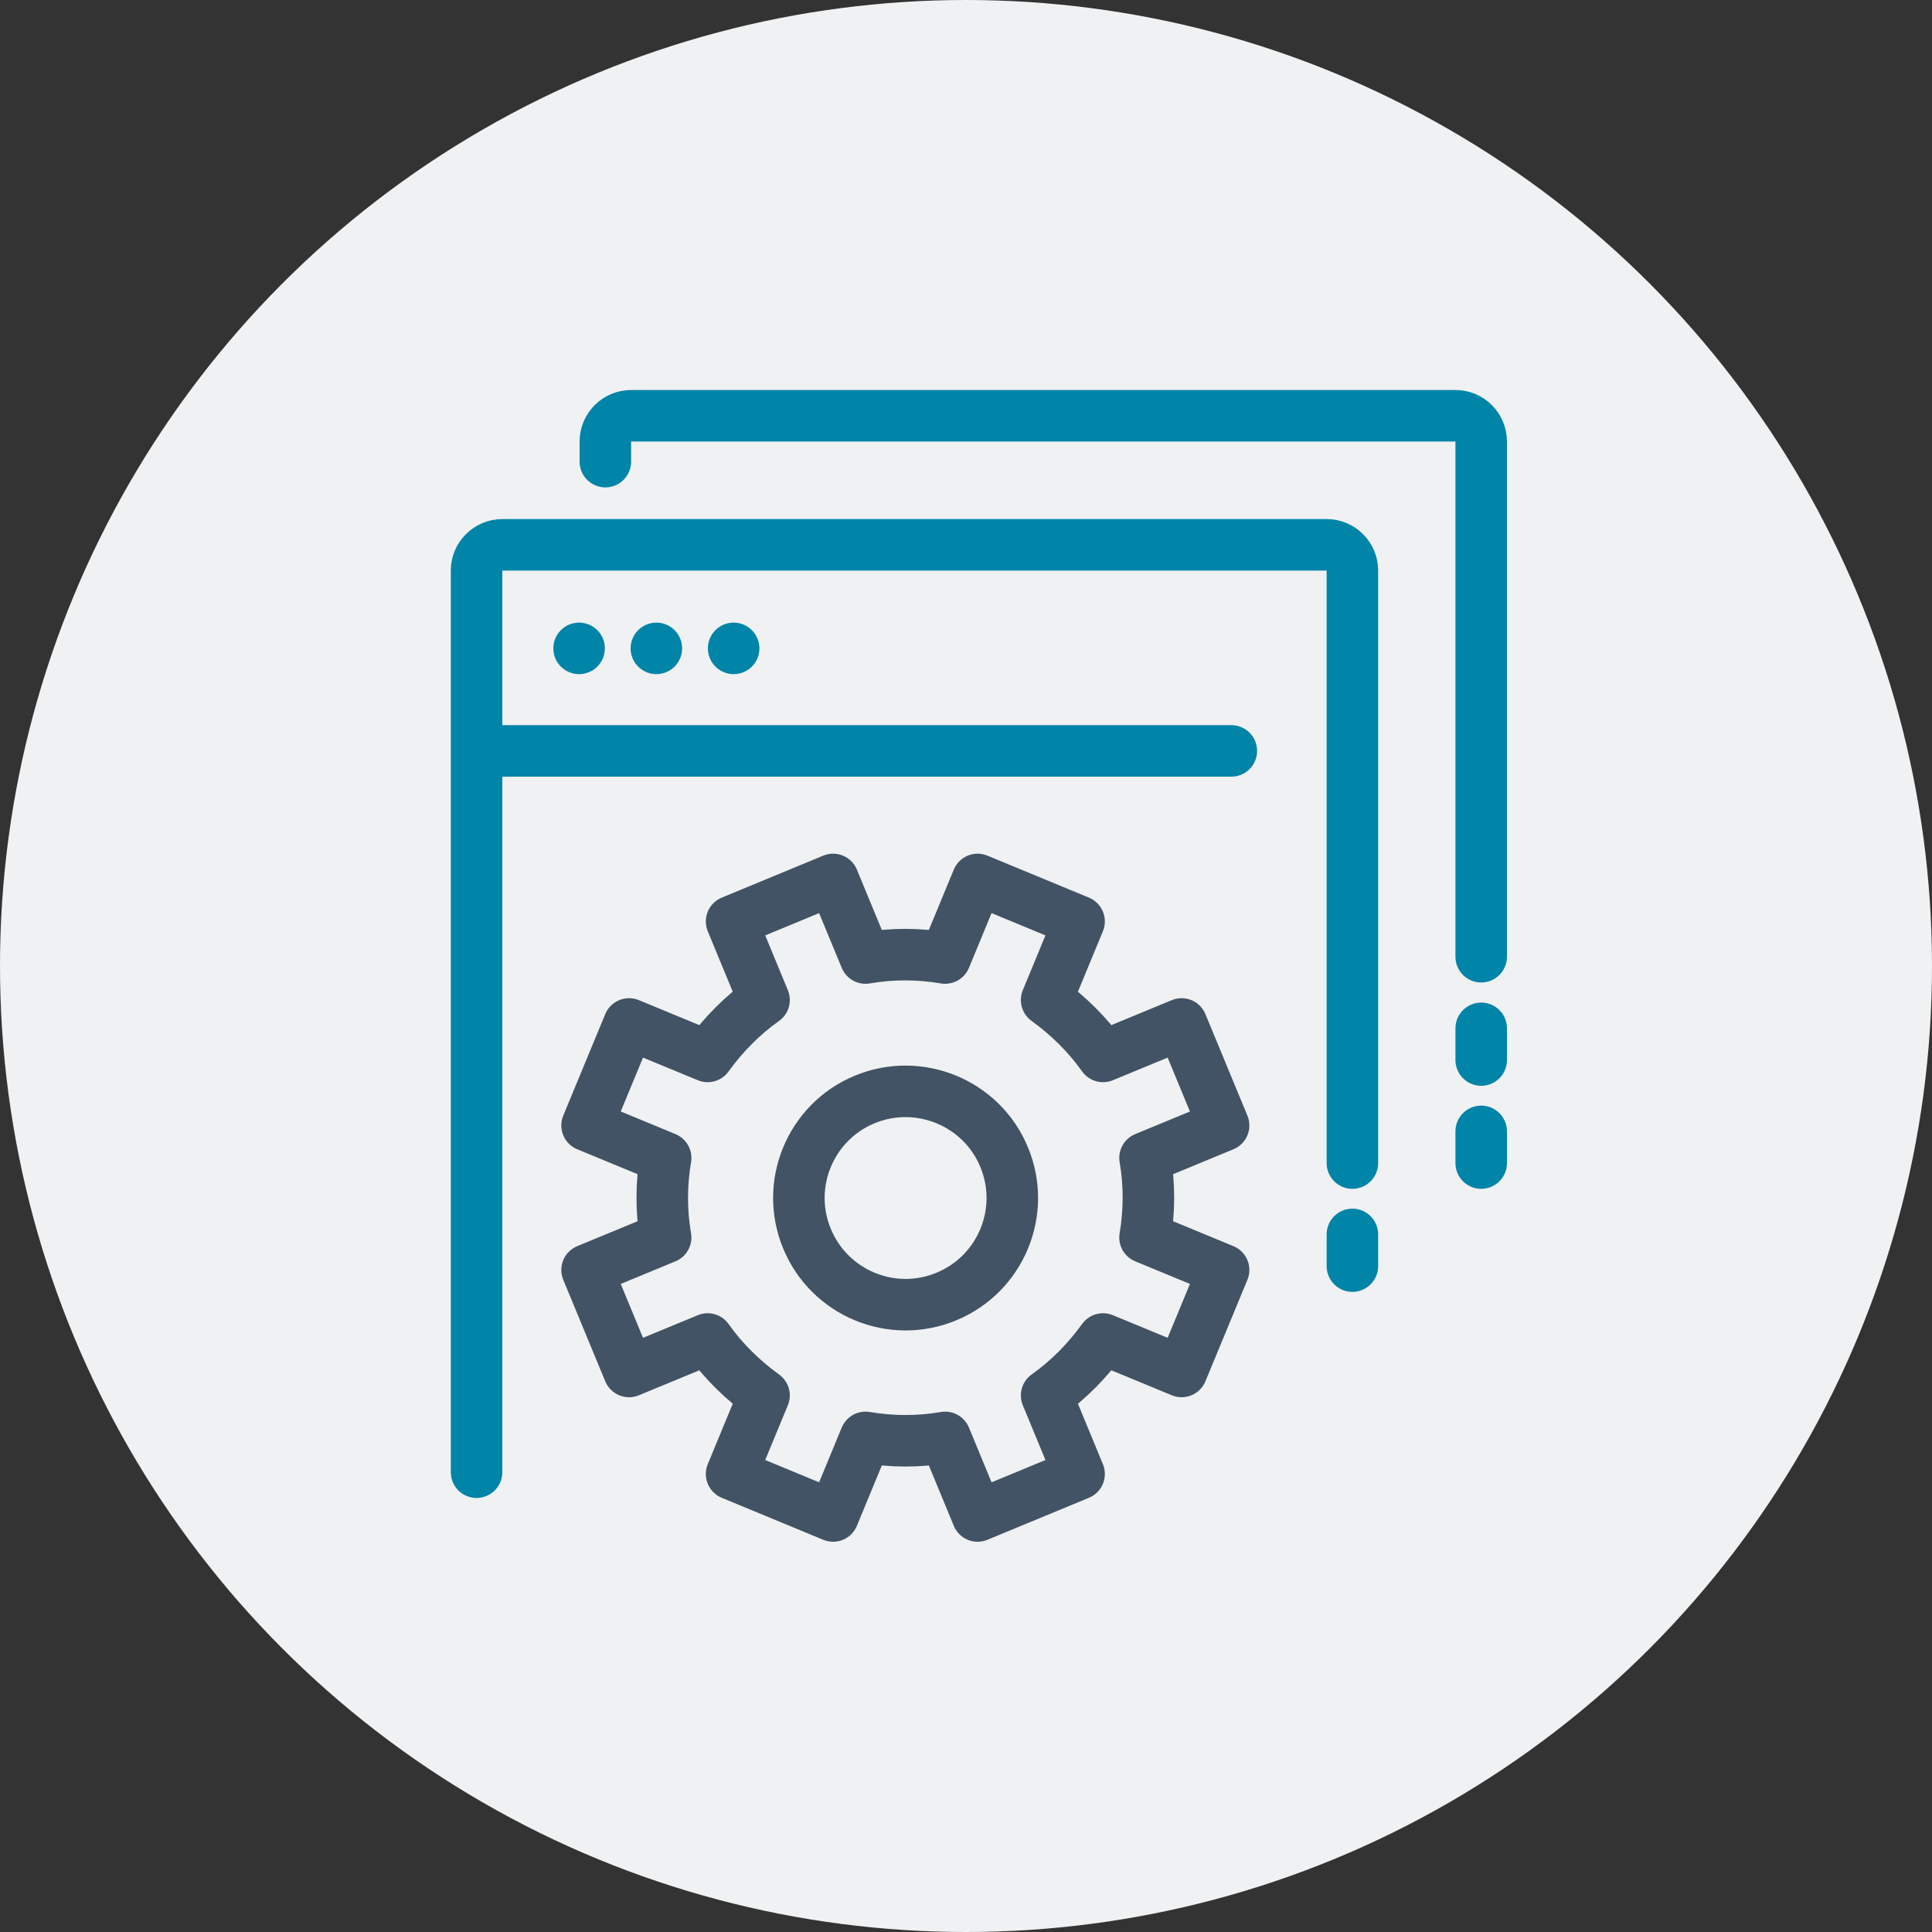
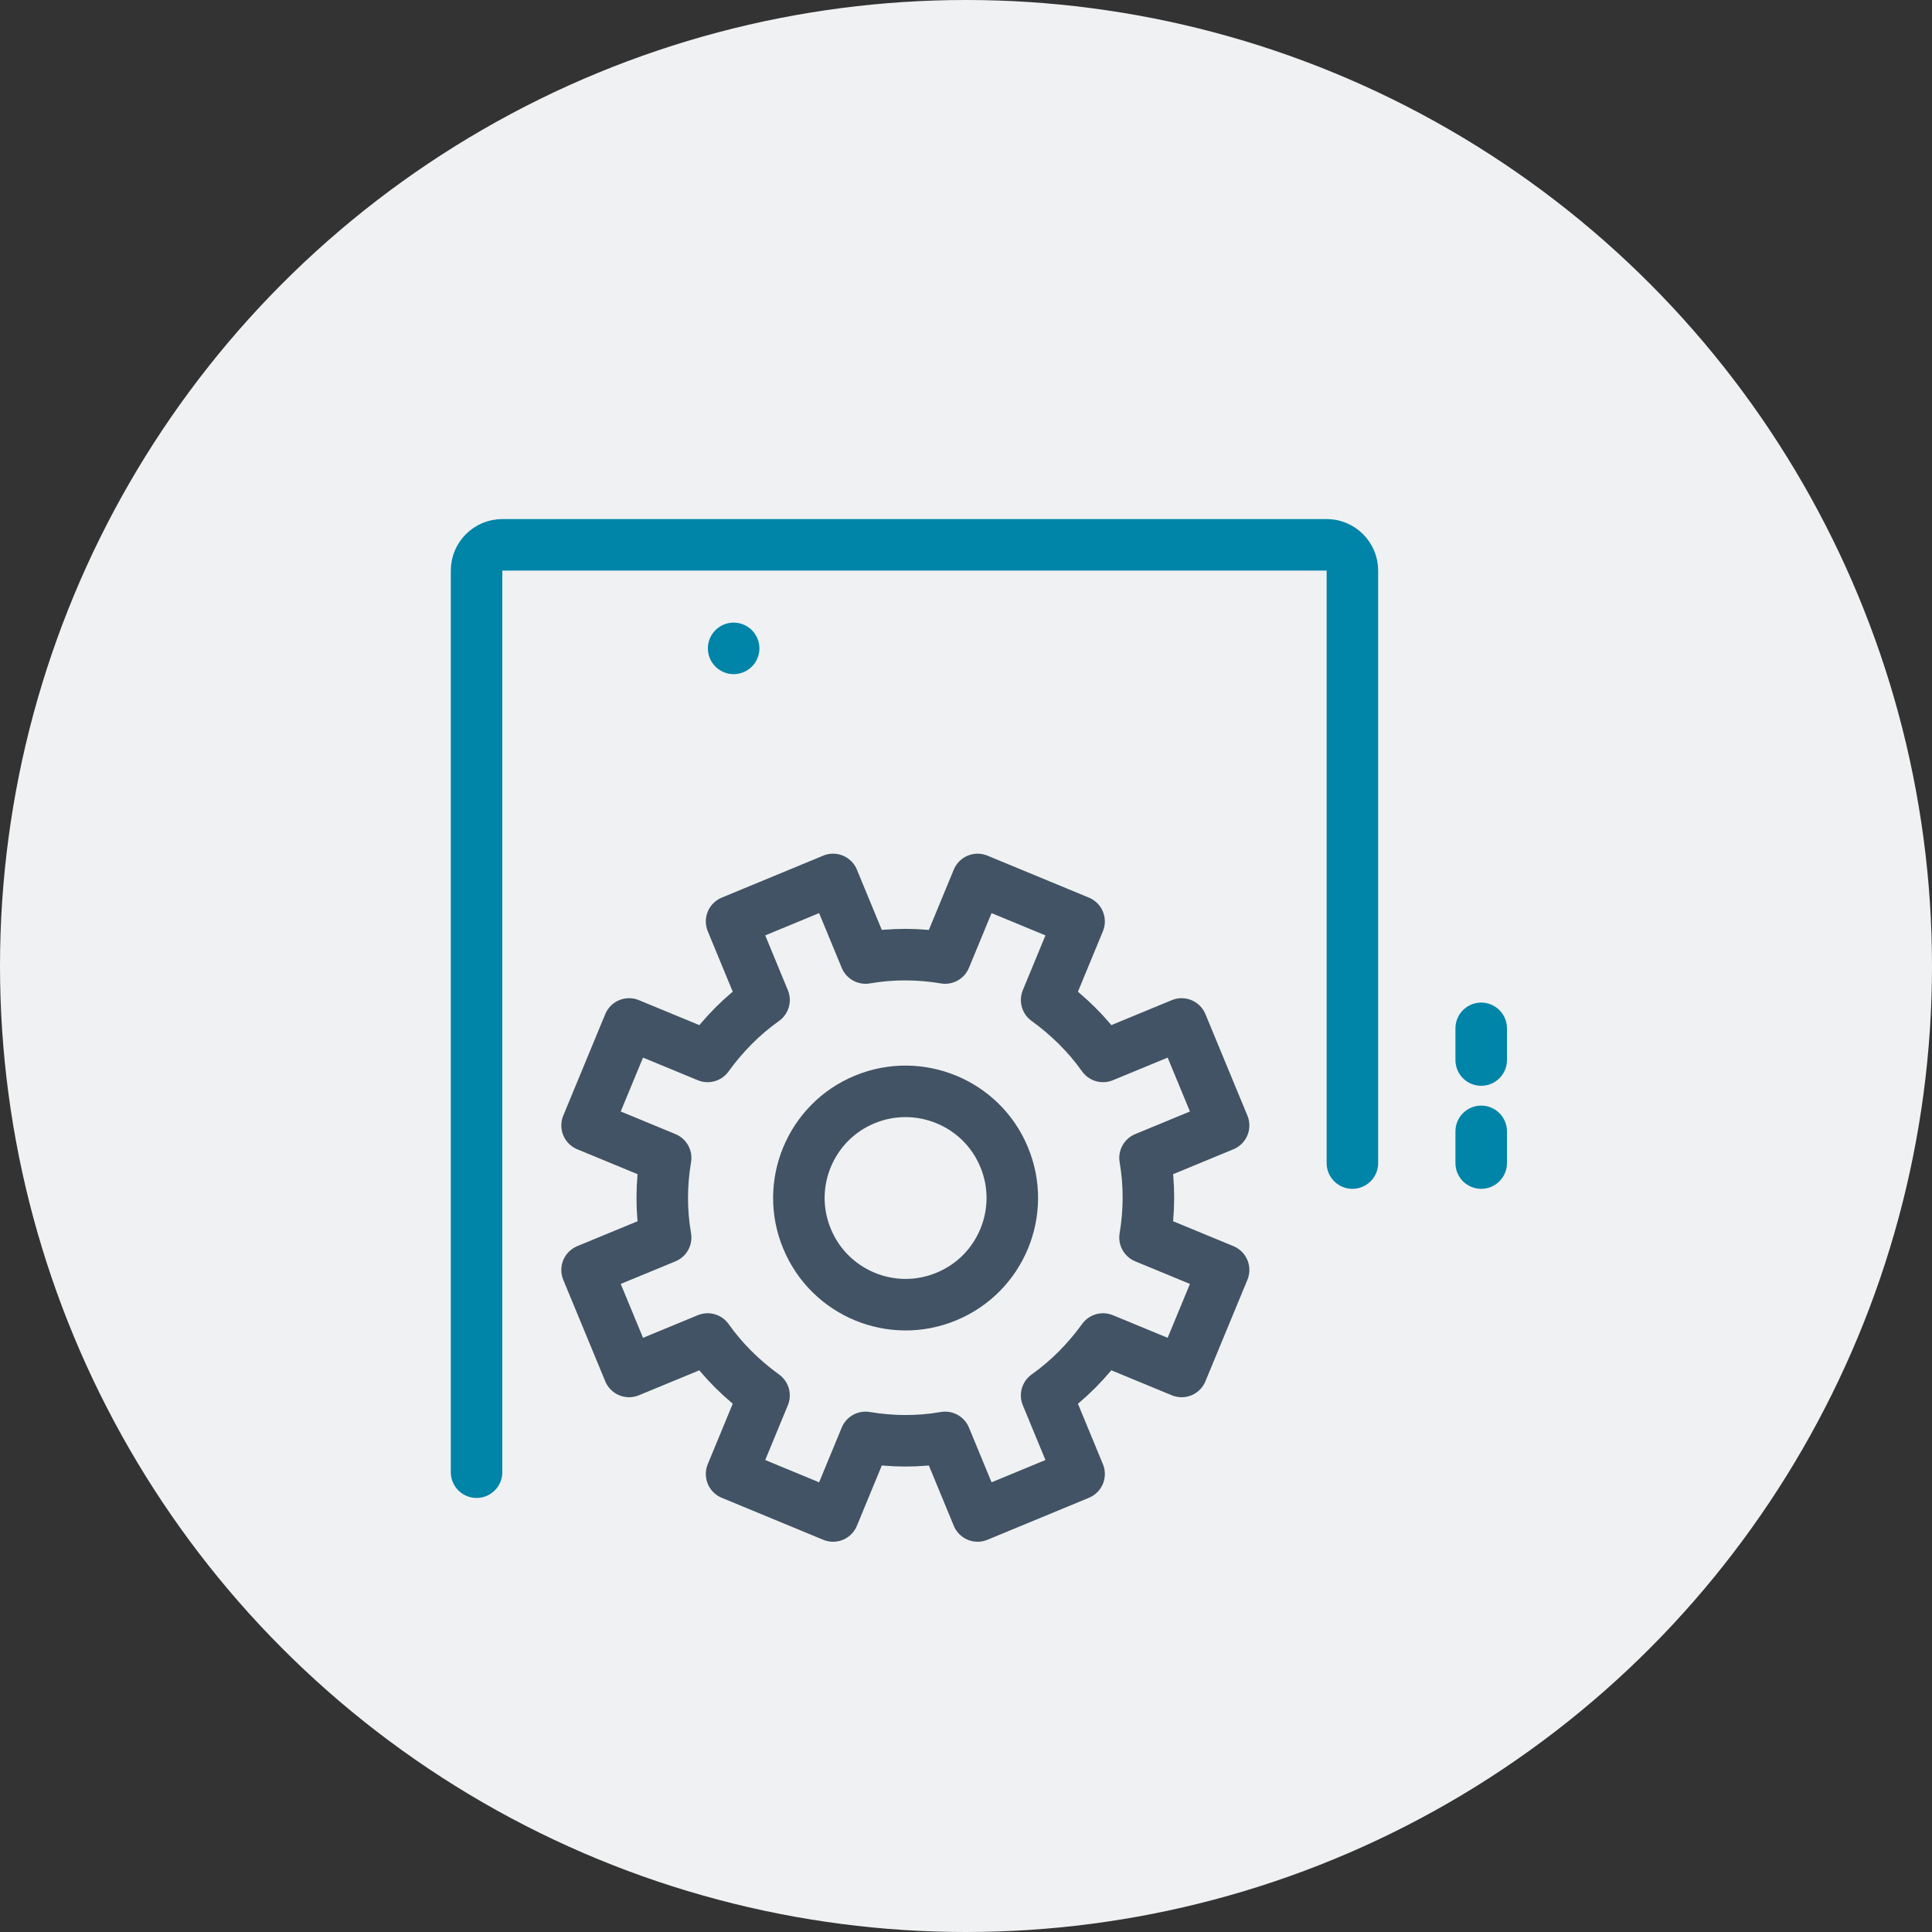
<svg xmlns="http://www.w3.org/2000/svg" id="Layer_2" data-name="Layer 2" viewBox="0 0 75 75">
  <rect x="0" y="0" width="75" height="75" fill="#333333" stroke="none" />
  <defs>
    <style>
      .cls-1 {
        stroke: #0084a8;
      }

      .cls-1, .cls-2 {
        fill: none;
        stroke-linecap: round;
        stroke-linejoin: round;
        stroke-width: 2px;
      }

      .cls-3 {
        fill: #f0f1f2;
      }

      .cls-2 {
        stroke: #415364;
      }
    </style>
  </defs>
  <g id="Layer_1-2" data-name="Layer 1">
    <circle class="cls-3" cx="37.5" cy="37.5" r="37.5" />
    <g>
-       <path class="cls-1" d="M23.5,17.92v-.78c0-.55.45-1,1-1h32c.55,0,1,.45,1,1v20" />
      <path class="cls-1" d="M18.5,57.15V22.15c0-.55.45-1,1-1h32c.55,0,1,.45,1,1v23" />
-       <line class="cls-1" x1="18.8" y1="29.15" x2="47.8" y2="29.15" />
-       <line class="cls-1" x1="52.5" y1="47.92" x2="52.5" y2="49.15" />
      <line class="cls-1" x1="57.5" y1="43.92" x2="57.5" y2="45.15" />
      <line class="cls-1" x1="57.5" y1="39.92" x2="57.5" y2="41.15" />
      <path class="cls-2" d="M47.5,43.69l-1.63-3.94-3.05,1.26c-.61-.86-1.36-1.59-2.19-2.19l1.26-3.05-3.94-1.63-1.26,3.05c-1.01-.17-2.05-.18-3.09,0l-1.26-3.05-3.94,1.63,1.26,3.05c-.86.61-1.59,1.36-2.19,2.19l-3.05-1.26-1.63,3.94,3.05,1.26c-.17,1.01-.18,2.05,0,3.09l-3.05,1.26,1.63,3.94,3.05-1.26c.61.86,1.36,1.59,2.19,2.19l-1.26,3.05,3.94,1.63,1.26-3.05c1.01.17,2.05.18,3.09,0l1.26,3.05,3.94-1.63-1.26-3.05c.86-.61,1.59-1.36,2.19-2.19l3.05,1.26,1.63-3.94-3.05-1.26c.17-1.01.18-2.05,0-3.09l3.05-1.26Z" />
      <path class="cls-2" d="M38.98,44.92c.88,2.11-.13,4.54-2.24,5.41-2.11.88-4.54-.13-5.41-2.24-.88-2.11.13-4.54,2.24-5.41s4.54.13,5.41,2.24Z" />
-       <line class="cls-1" x1="22.48" y1="25.17" x2="22.48" y2="25.17" />
-       <line class="cls-1" x1="25.48" y1="25.17" x2="25.48" y2="25.17" />
      <line class="cls-1" x1="28.48" y1="25.17" x2="28.48" y2="25.17" />
    </g>
  </g>
</svg>